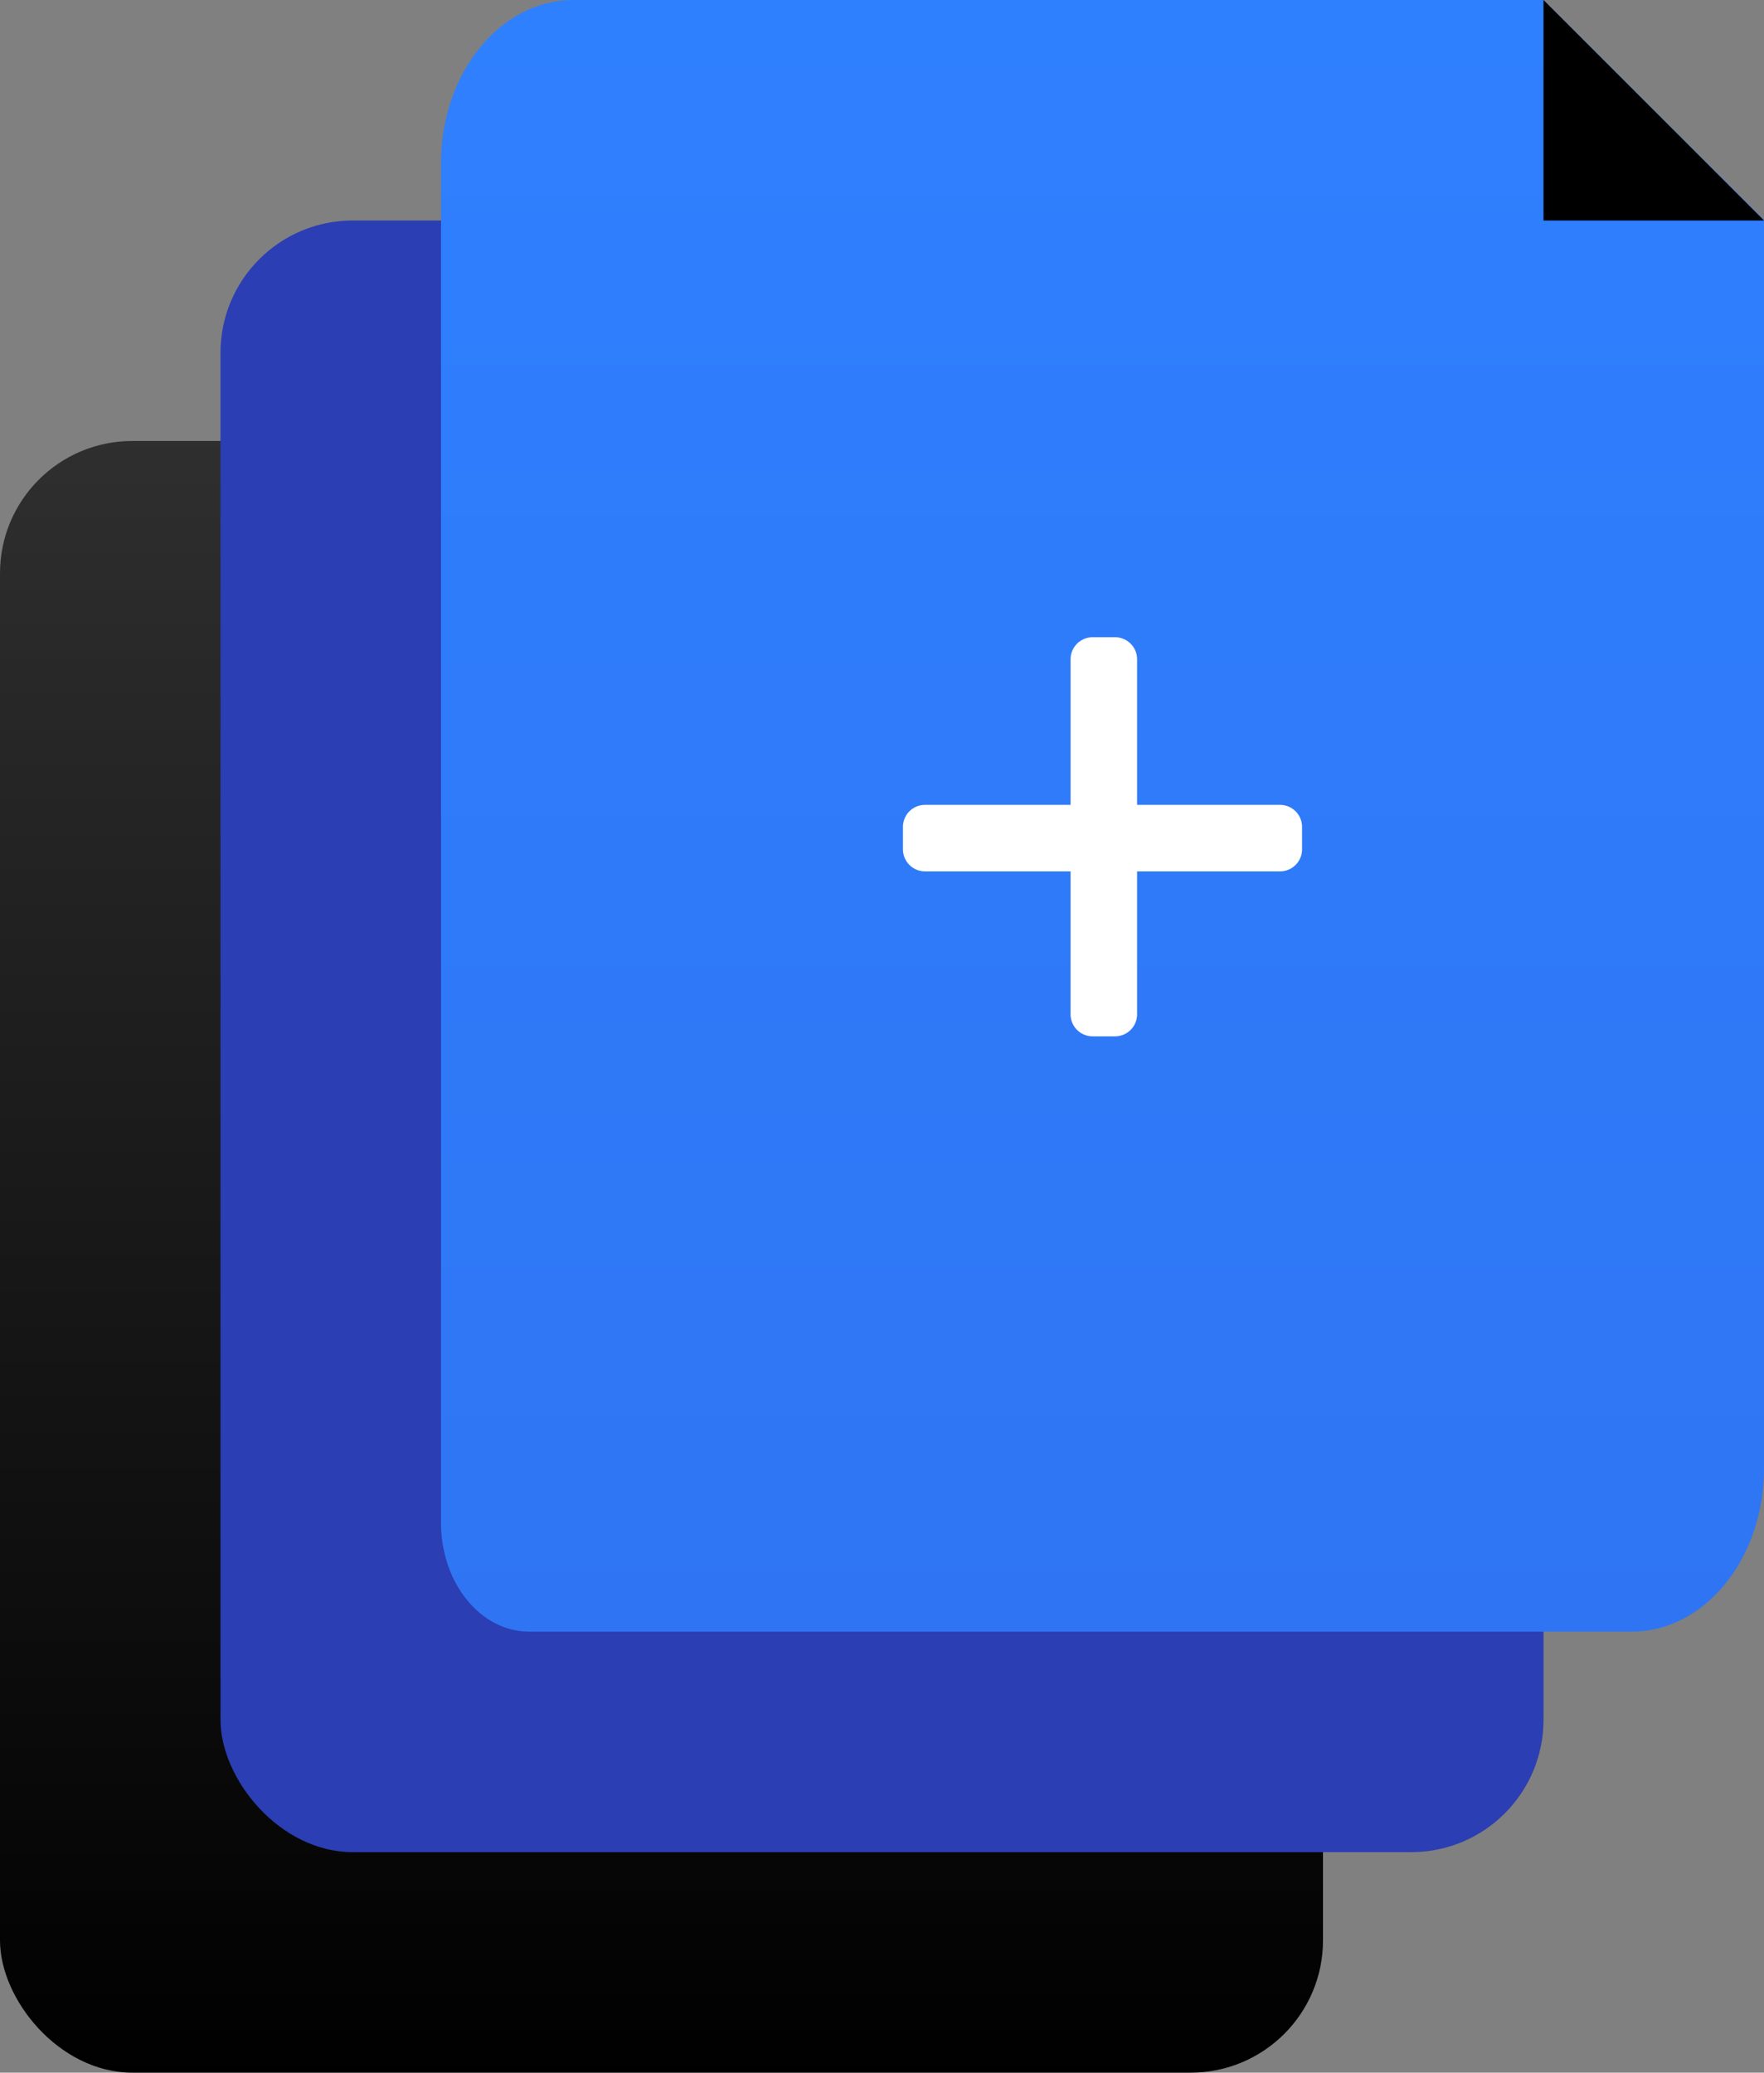
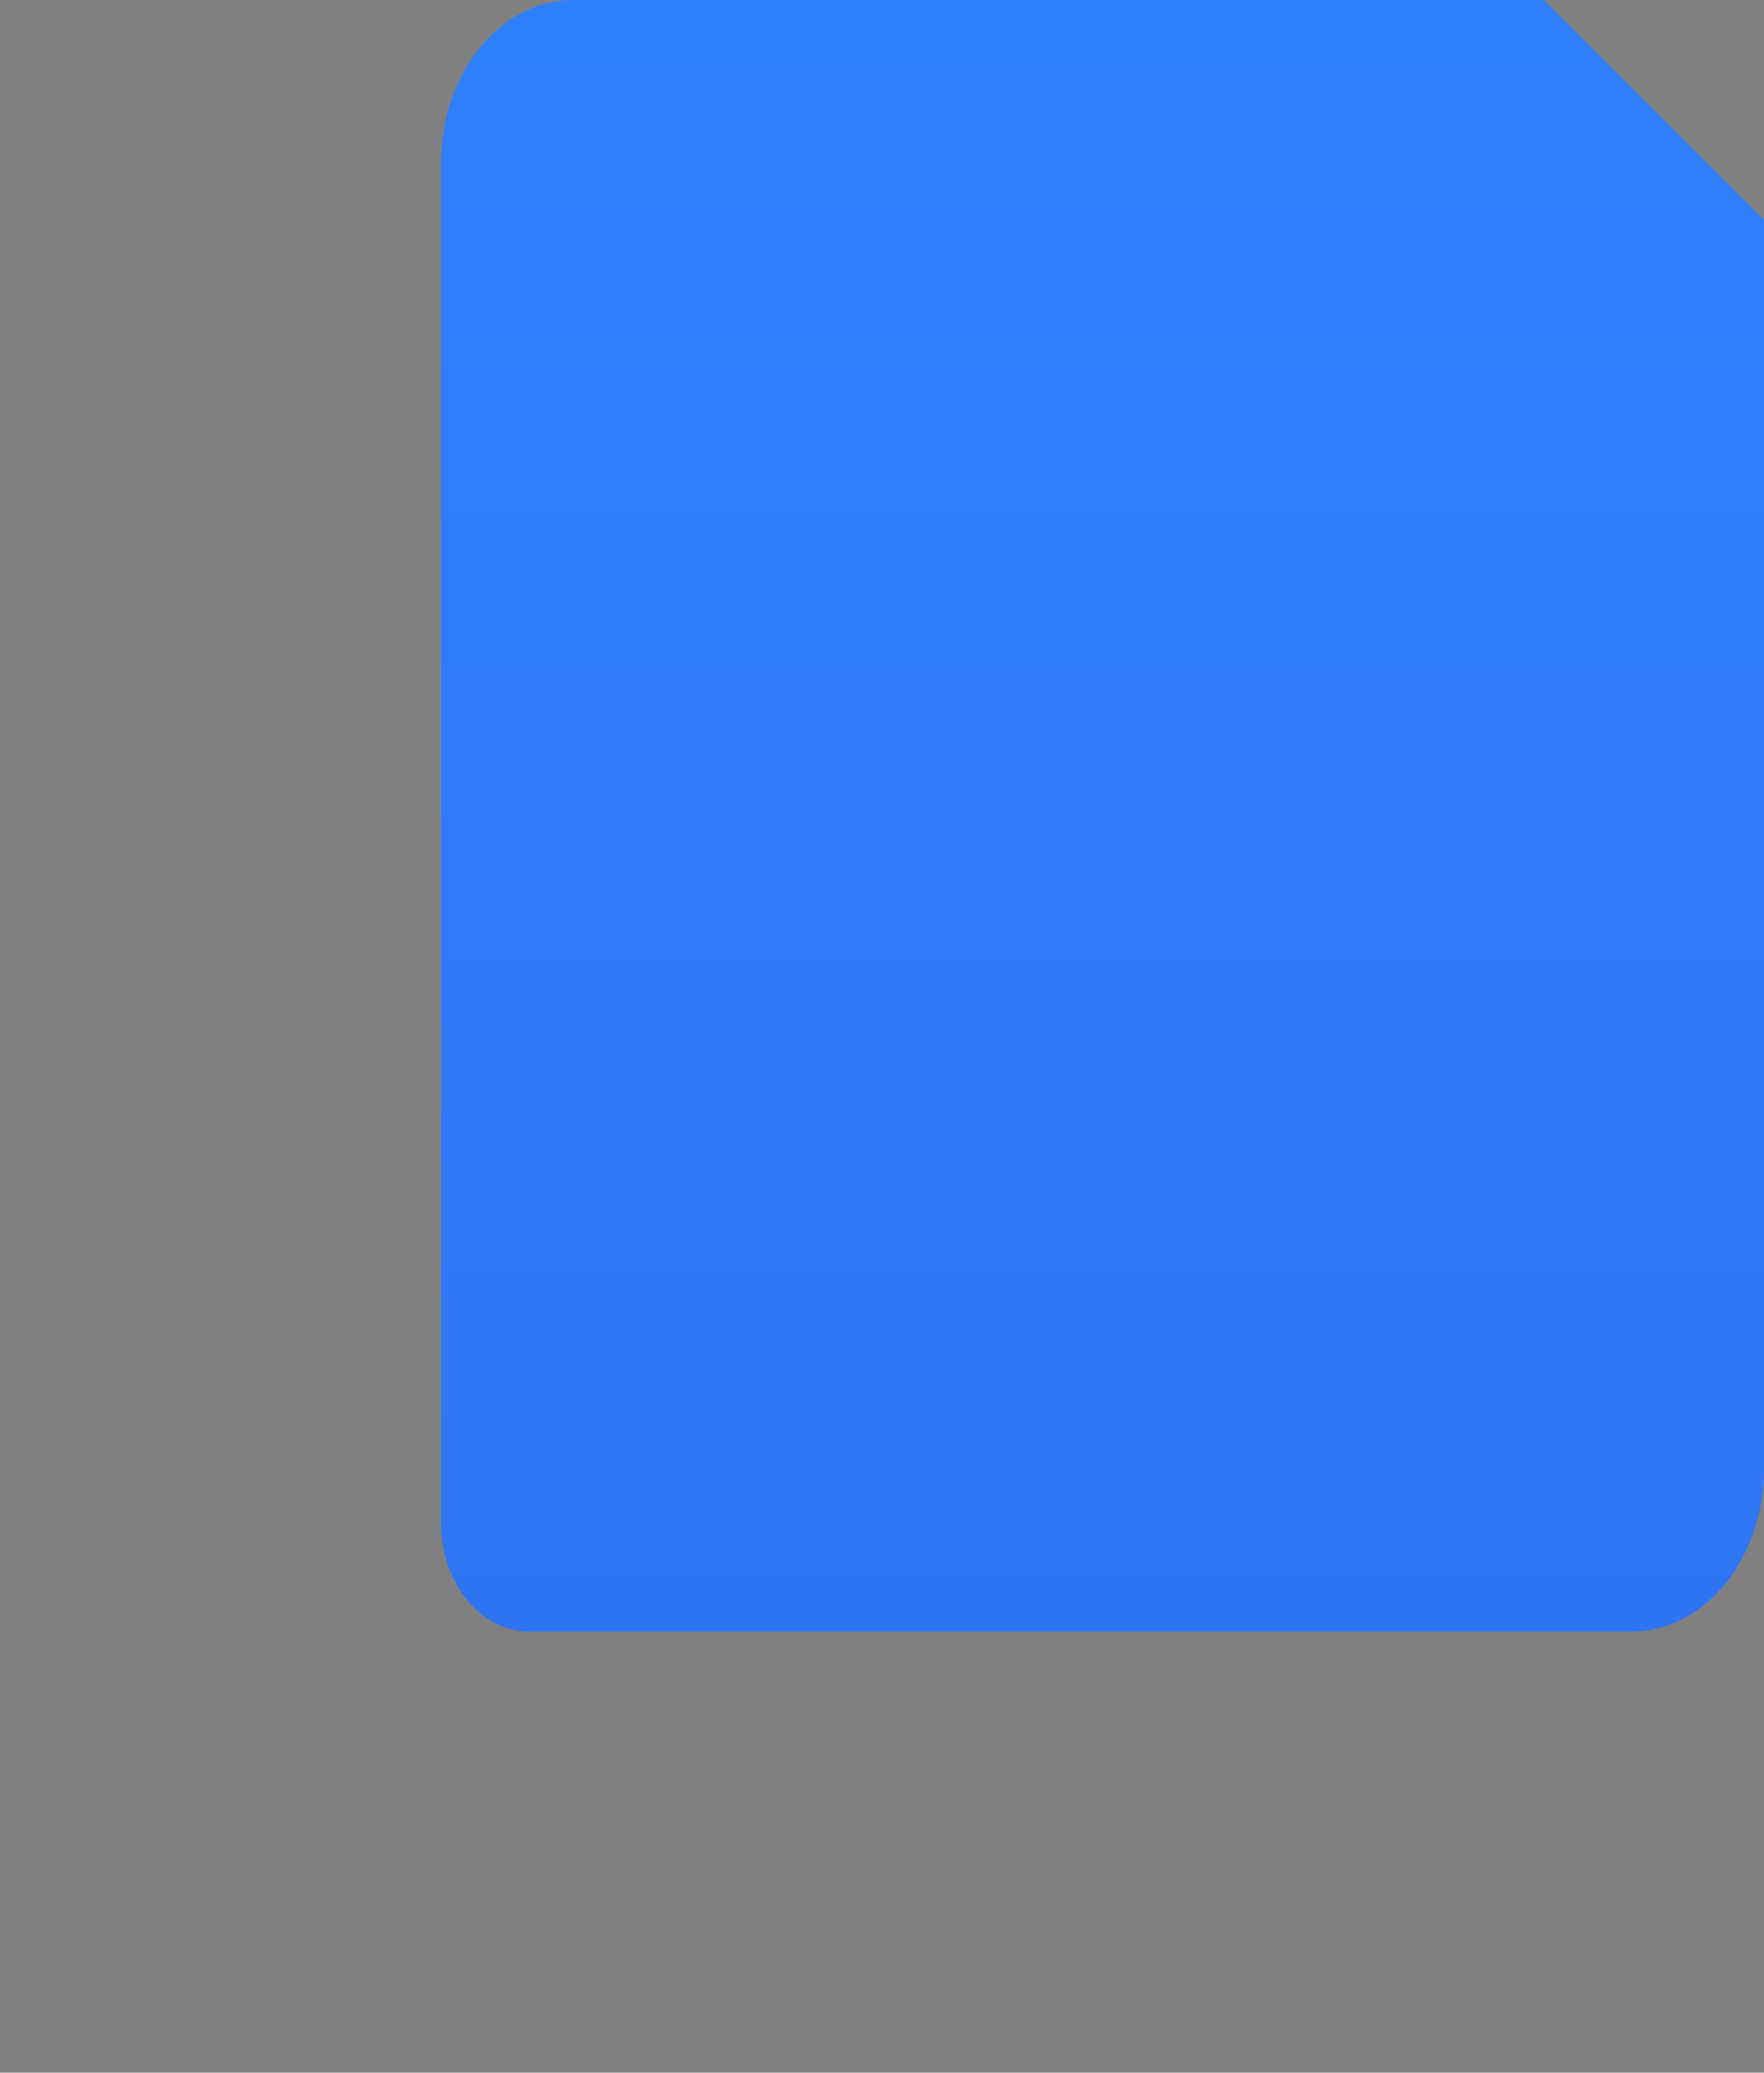
<svg xmlns="http://www.w3.org/2000/svg" width="400" height="470" viewBox="0 0 400 470">
  <rect x="0" y="0" width="400" height="470" fill="#808080" stroke="none" />
  <defs>
    <linearGradient id="linear-gradient" x1="0.5" x2="0.5" y2="1" gradientUnits="objectBoundingBox">
      <stop offset="0" stop-color="#2f2f2f" />
      <stop offset="1" />
    </linearGradient>
    <linearGradient id="linear-gradient-2" x1="0.5" x2="0.5" y2="1" gradientUnits="objectBoundingBox">
      <stop offset="0" stop-color="#2f80ff" />
      <stop offset="1" stop-color="#2f75f3" />
    </linearGradient>
  </defs>
  <g id="Group_435" data-name="Group 435" transform="translate(14261 -866)">
-     <rect id="Rectangle_549" data-name="Rectangle 549" width="300" height="370" rx="30" transform="translate(-14261 966)" fill="url(#linear-gradient)" />
-     <rect id="Rectangle_548" data-name="Rectangle 548" width="300" height="370" rx="30" transform="translate(-14211 916)" fill="#2b3eb3" />
    <path id="Path_1837" data-name="Path 1837" d="M30,0H250.031L300,49.871V333c0,20.435-13.431,37-30,37H20C8.954,370,0,358.956,0,345.333V37C0,16.565,13.431,0,30,0Z" transform="translate(-14161 866)" fill="url(#linear-gradient-2)" />
-     <path id="Path_1838" data-name="Path 1838" d="M0,0,50,50H0Z" transform="translate(-13911 866)" />
    <g id="Group_416" data-name="Group 416" transform="translate(-14056.248 1010.503)">
-       <path id="Union_1" data-name="Union 1" d="M43.009,90.5a5,5,0,0,1-5-5V53.092H5a5,5,0,0,1-5-5V43.008a5,5,0,0,1,5-5H38.009V5a5,5,0,0,1,5-5h5.082a5,5,0,0,1,5,5V38.009H85.5a5,5,0,0,1,5,5v5.083a5,5,0,0,1-5,5H53.092V85.5a5,5,0,0,1-5,5Z" transform="translate(0 0)" fill="#fff" />
-     </g>
+       </g>
  </g>
</svg>